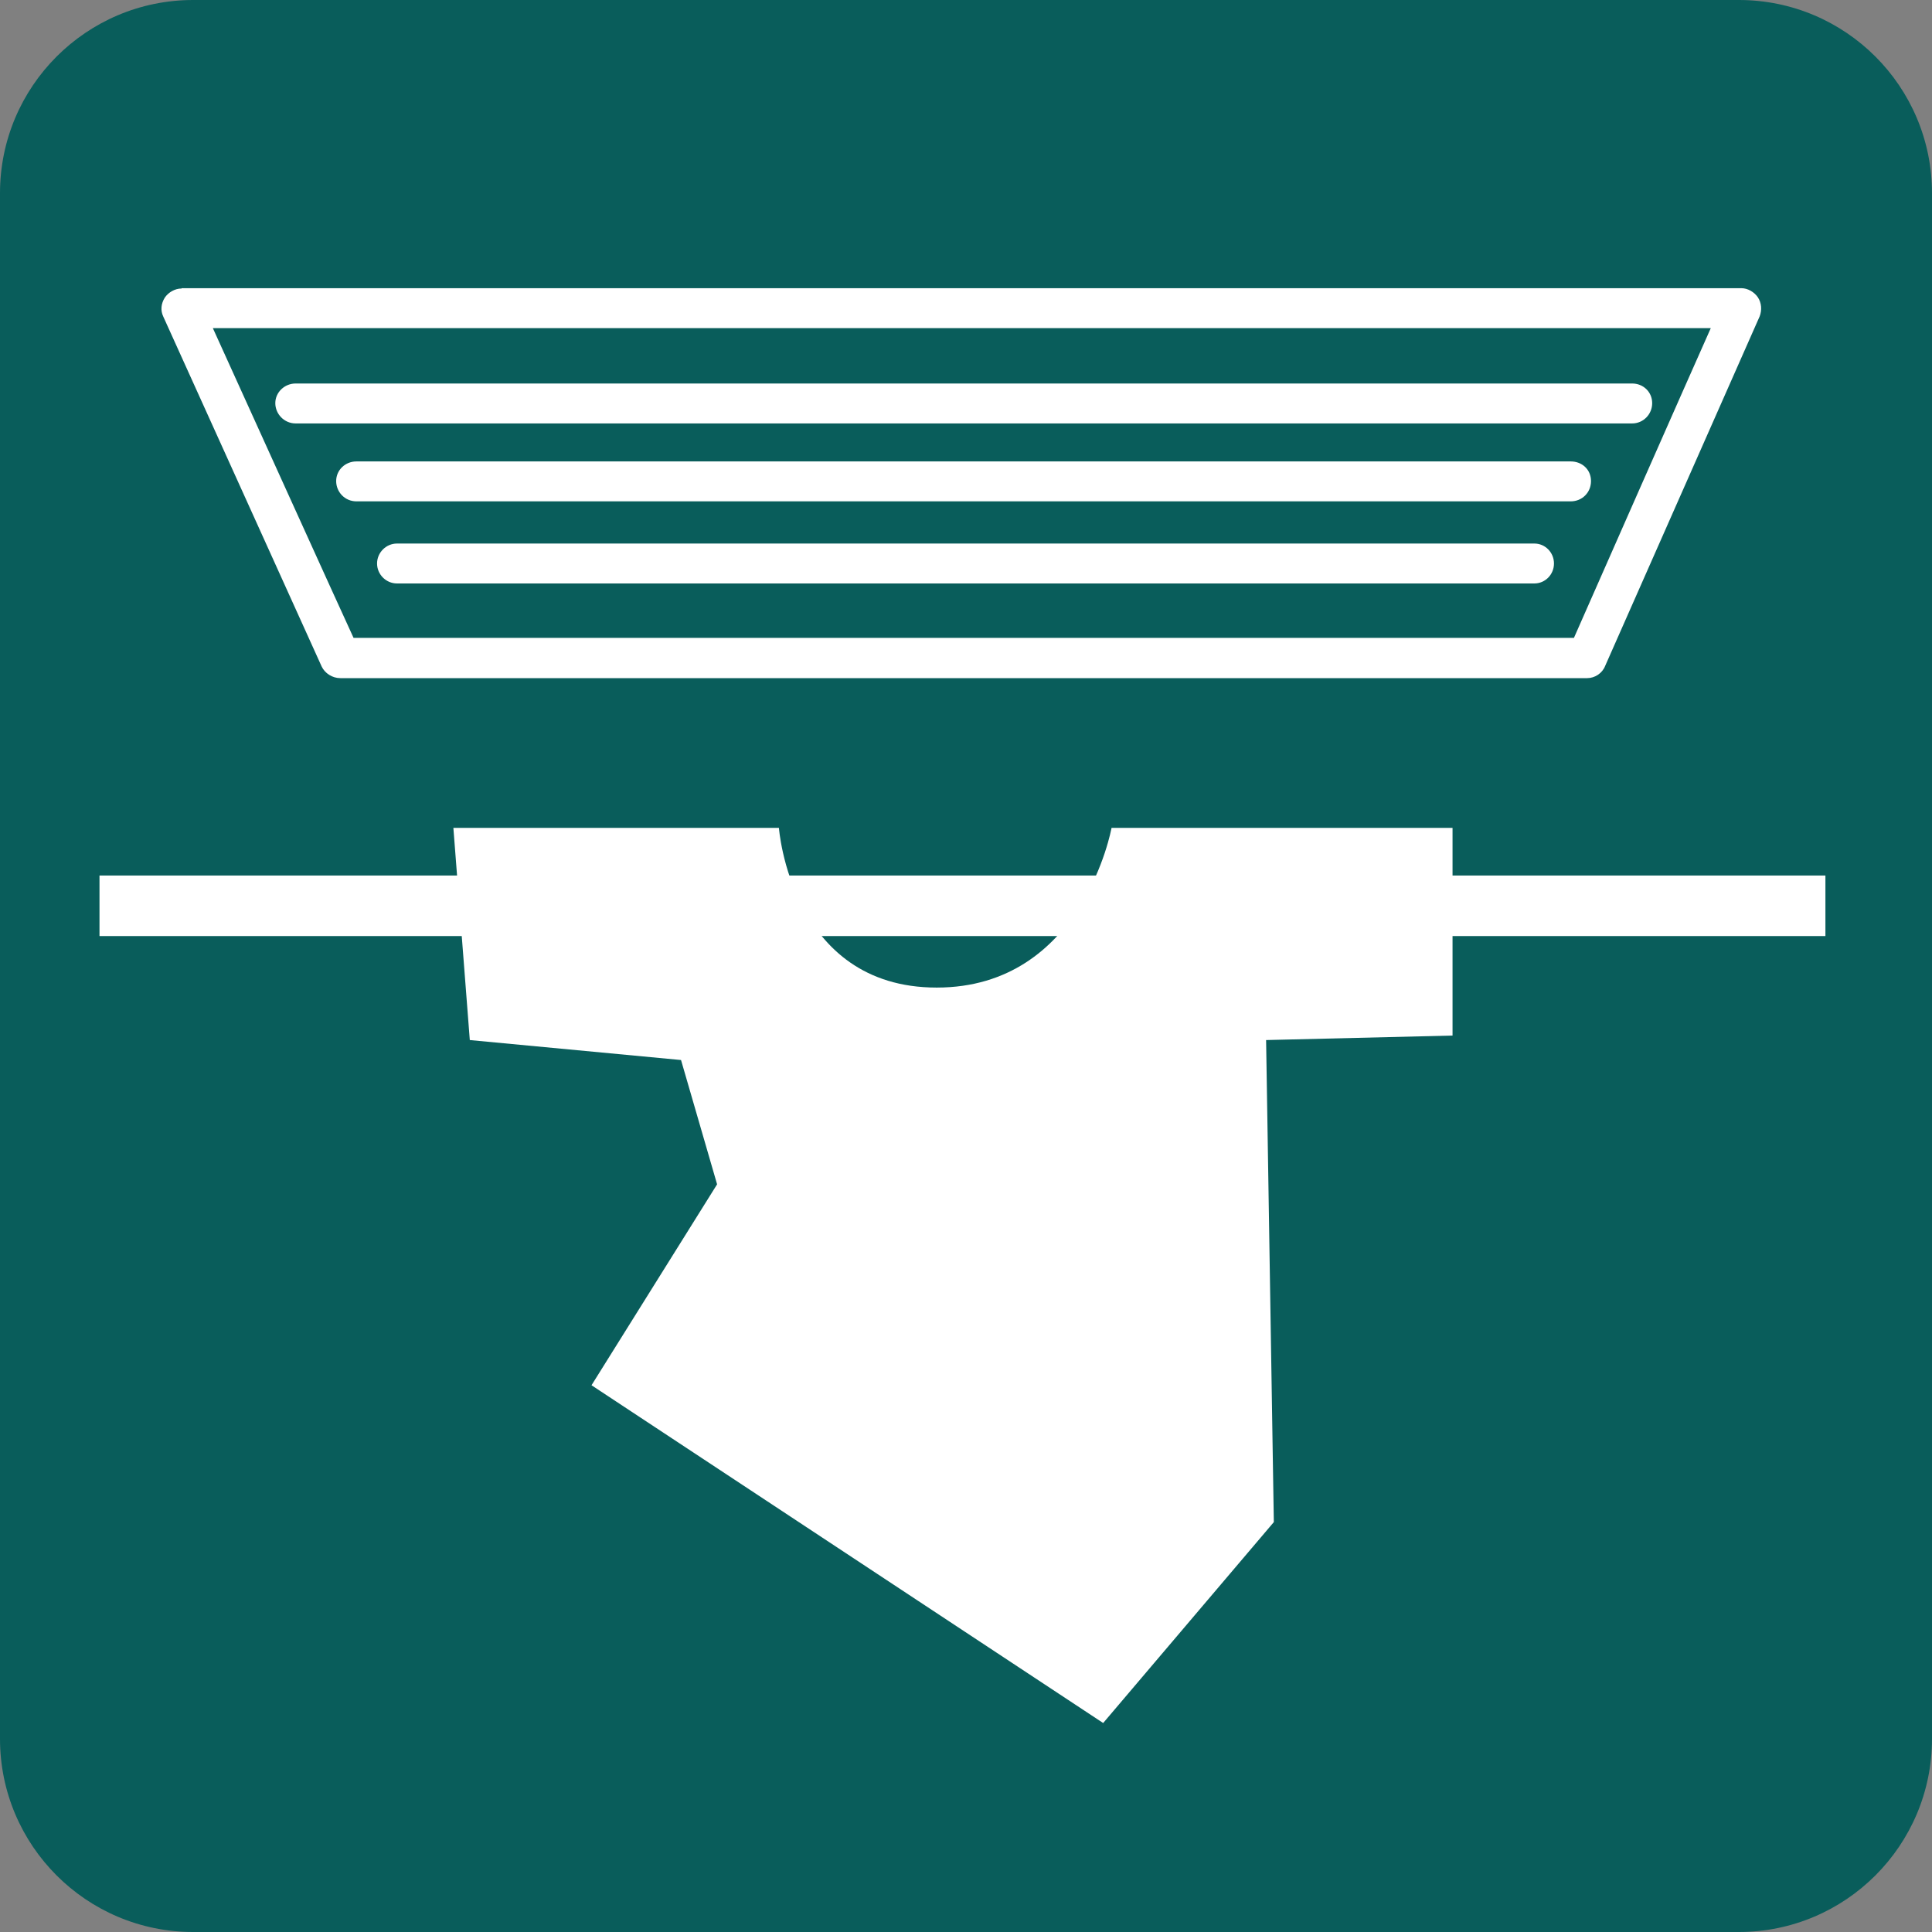
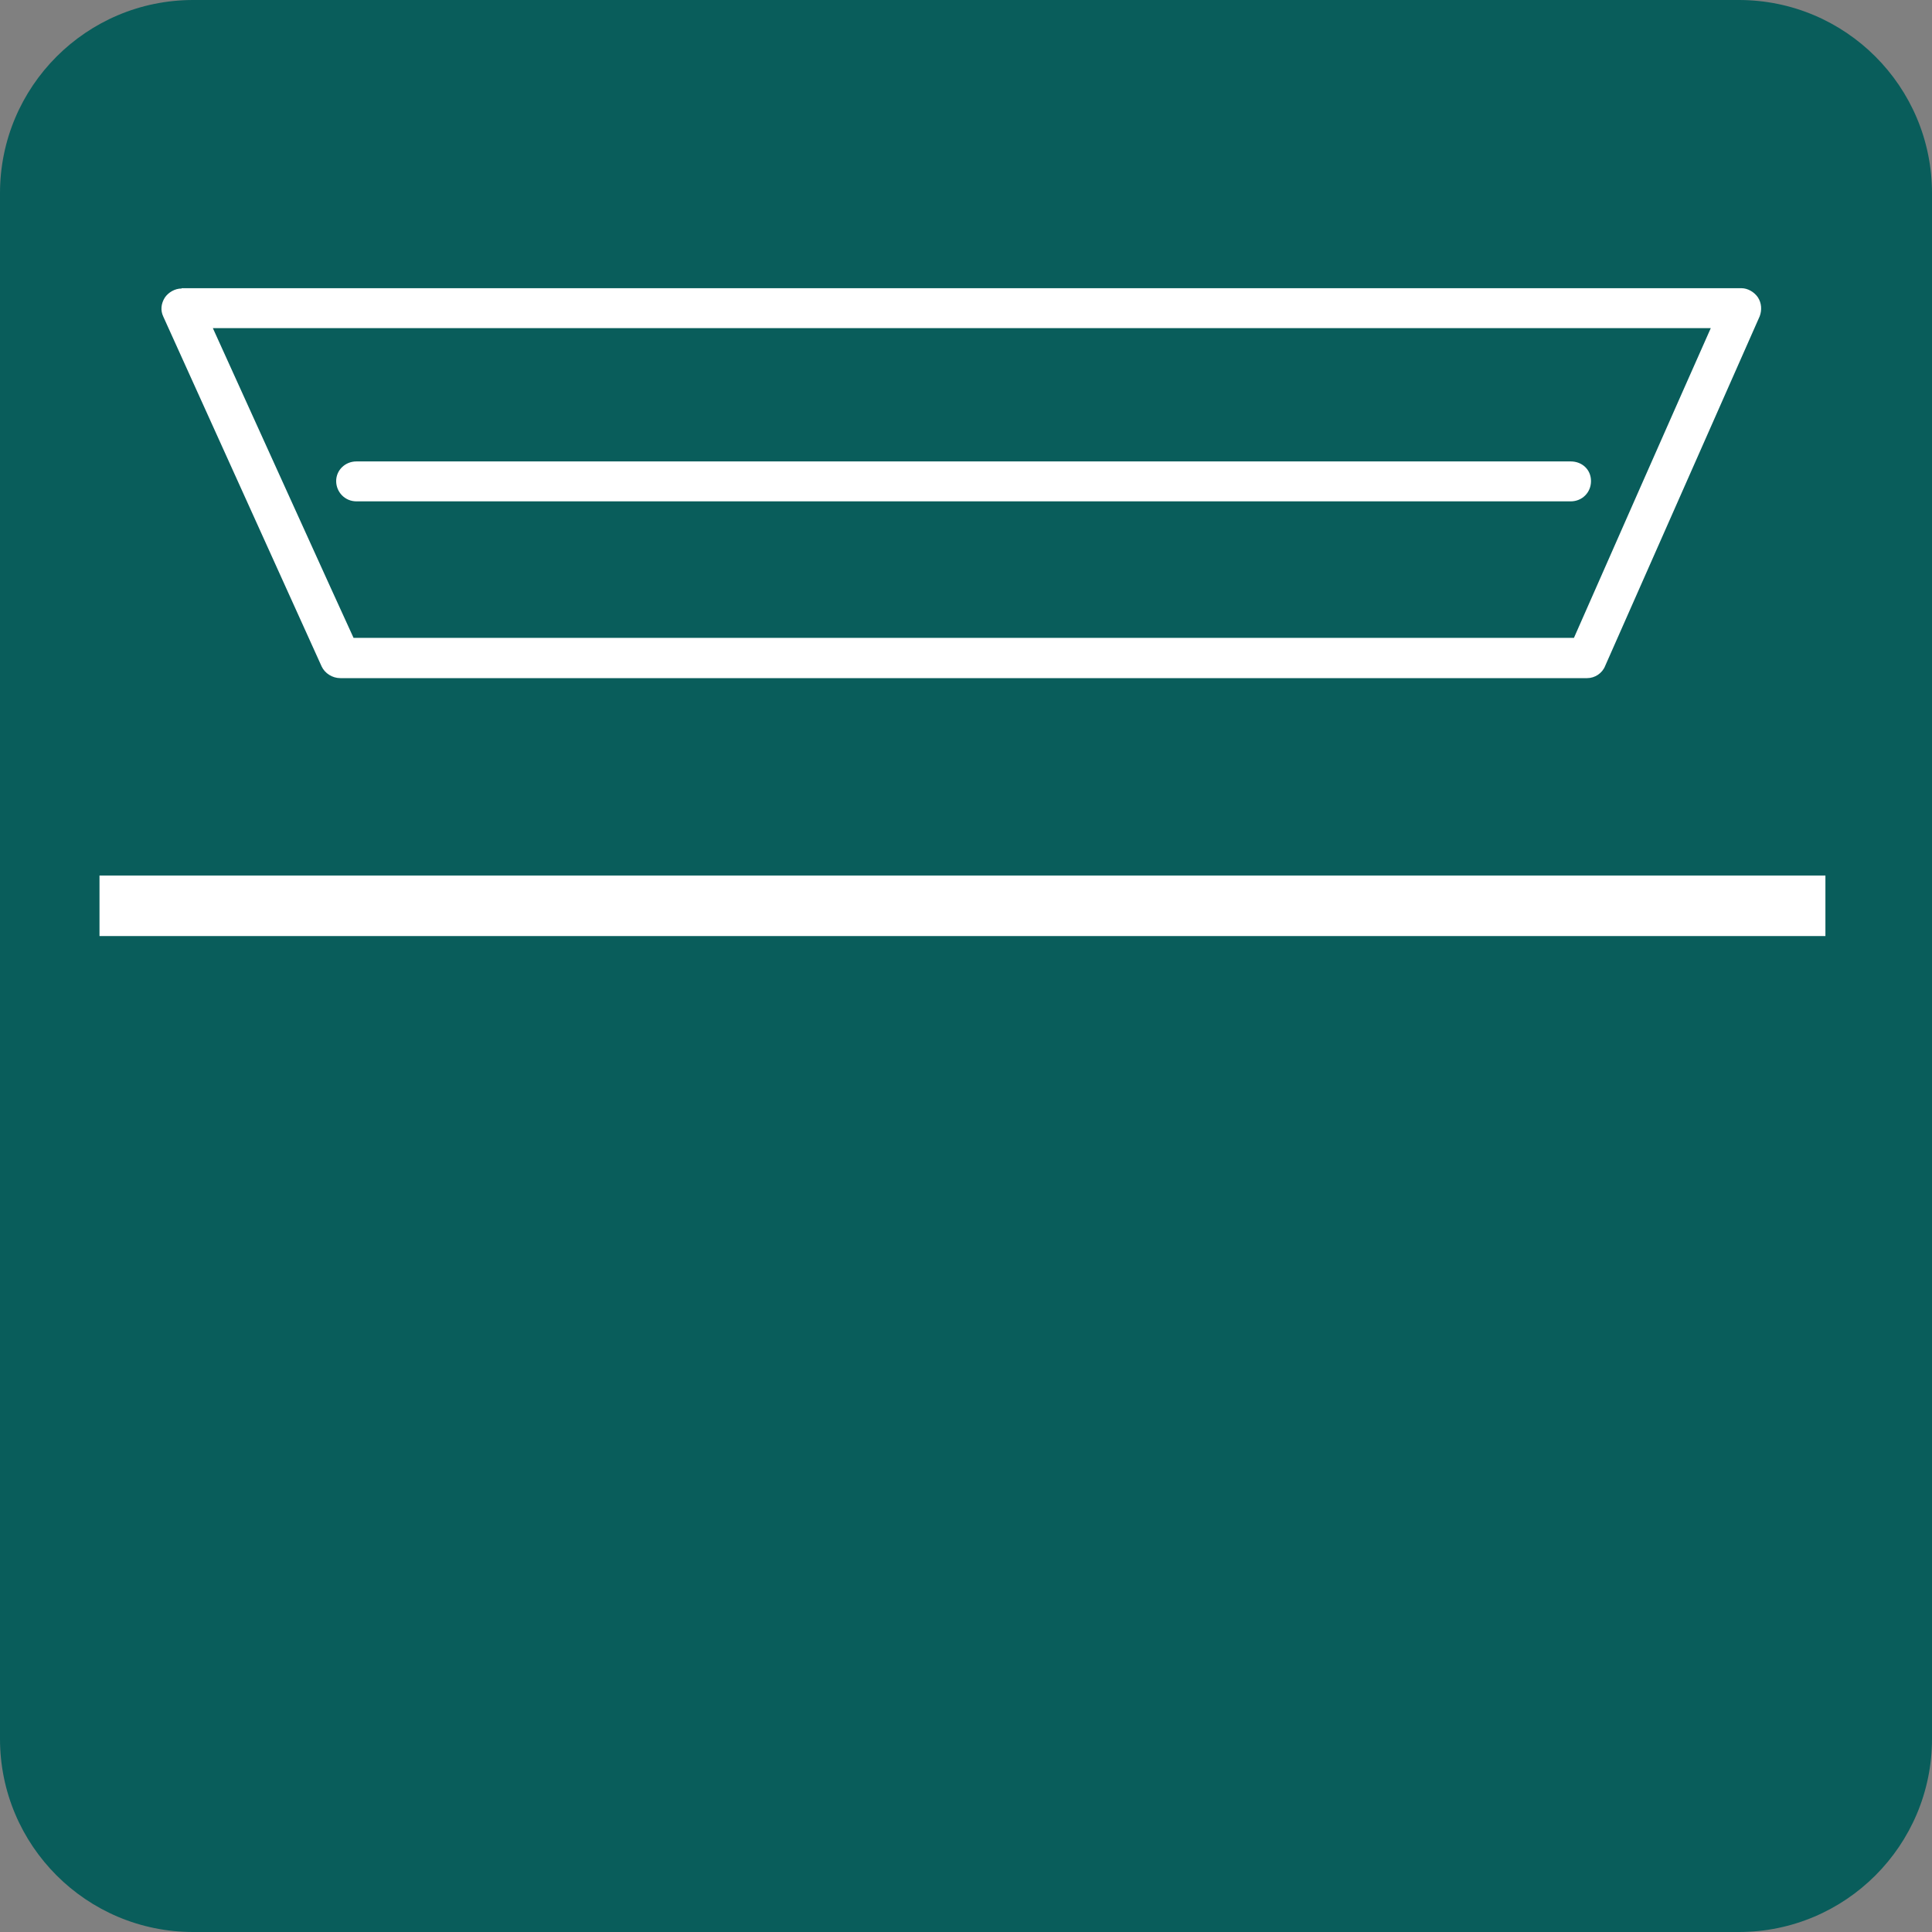
<svg xmlns="http://www.w3.org/2000/svg" version="1.1" id="_レイヤー_2" x="0px" y="0px" width="60px" height="60px" viewBox="0 0 60 60" enable-background="new 0 0 60 60" xml:space="preserve">
  <rect x="0" y="0" width="60" height="60" fill="#808080" stroke="none" />
  <g id="_文字">
    <g>
      <path fill="#095D5B" d="M6,0h48c3.314,0,6,2.686,6,6v48c0,3.314-2.686,6-6,6H6c-3.314,0-6-2.686-6-6V6C0,2.686,2.686,0,6,0z" />
      <path fill="#095D5B" d="M3.09,51.29c0,2.42,2.01,4.42,4.47,4.42h44.68c2.44,0,4.45-2,4.45-4.42V29.35H3.09v21.93" />
      <path fill="#FFFFFF" d="M5.64,8.96c-0.21,0-0.41,0.12-0.52,0.28C5,9.43,4.98,9.64,5.07,9.83L9.99,20.7    c0.1,0.21,0.33,0.36,0.58,0.36h38.72c0.24,0,0.47-0.15,0.56-0.38l4.8-10.86c0.07-0.19,0.06-0.41-0.06-0.59    c-0.11-0.16-0.31-0.28-0.51-0.28H5.64 M53.13,10.19c-0.63,1.41-3.97,8.98-4.25,9.62h-37.9c-0.29-0.62-3.72-8.19-4.37-9.62    C6.61,10.19,53.13,10.19,53.13,10.19z" />
-       <path fill="#FFFFFF" d="M9.18,11.91c-0.34,0-0.63,0.27-0.63,0.61s0.28,0.63,0.63,0.63h41.51c0.34,0,0.62-0.28,0.62-0.63    s-0.28-0.61-0.62-0.61H9.18" />
      <path fill="#FFFFFF" d="M11.07,14.33c-0.35,0-0.63,0.27-0.63,0.61s0.27,0.63,0.63,0.63h37.71c0.35,0,0.63-0.27,0.63-0.63    s-0.28-0.61-0.63-0.61H11.07" />
-       <path fill="#FFFFFF" d="M12.33,16.88c-0.34,0-0.62,0.28-0.62,0.62s0.28,0.62,0.62,0.62h35.32c0.34,0,0.61-0.28,0.61-0.62    s-0.27-0.62-0.61-0.62H12.33" />
-       <path fill="#FFFFFF" d="M24.19,25.71H14.08l0.51,6.59l6.56,0.62l1.12,3.86l-3.9,6.24l15.89,10.49l5.3-6.24L39.32,32.3l5.79-0.14    v-6.45H34.52c0,0-0.89,4.96-5.43,4.96S24.19,25.71,24.19,25.71" />
      <rect x="3.09" y="27.19" fill="#FFFFFF" width="53.6" height="1.88" />
    </g>
  </g>
</svg>